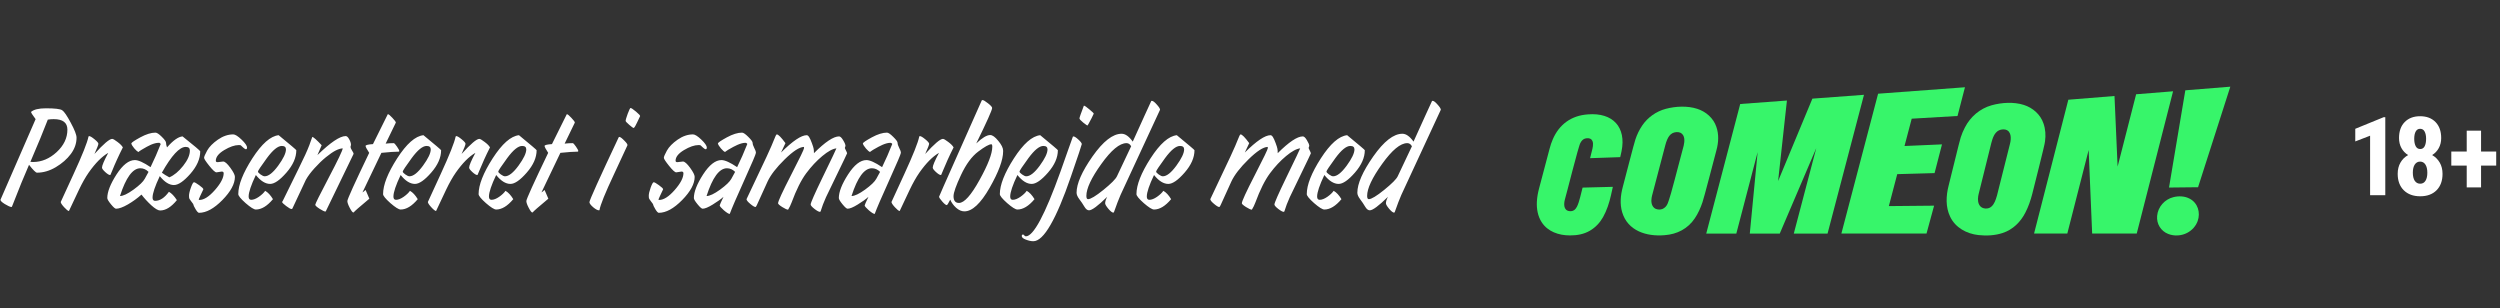
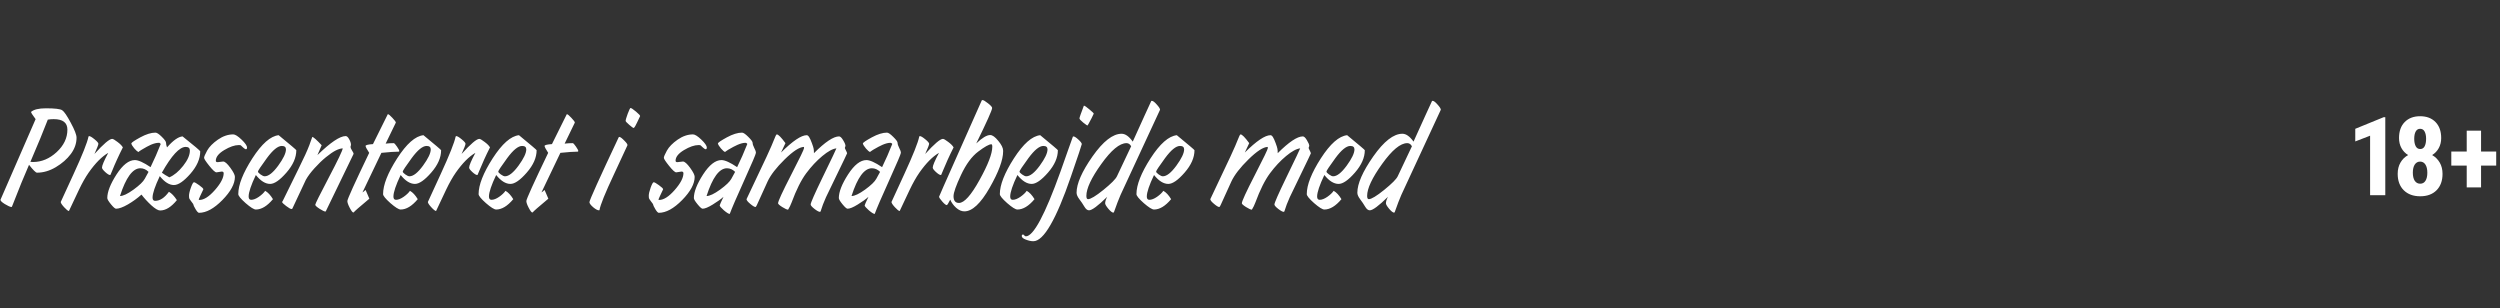
<svg xmlns="http://www.w3.org/2000/svg" width="730" height="90" viewBox="0 0 730 90" fill="none">
  <rect x="0" y="0" width="730" height="90" fill="#333333" stroke="none" />
  <path d="M9.062 32.68C9.859 31.977 11.312 31.625 13.422 31.625C16.016 31.625 17.594 31.812 18.156 32.188C18.719 32.547 19.555 33.766 20.664 35.844C21.789 37.922 22.352 39.375 22.352 40.203C22.352 41.875 21.797 43.461 20.688 44.961C19.578 46.445 18.117 47.727 16.305 48.805C14.492 49.883 12.656 50.422 10.797 50.422C10.453 50.422 9.68 49.656 8.477 48.125C7.164 51.094 5.5 55.172 3.484 60.359L3.297 60.453C2.859 60.375 2.219 60.078 1.375 59.562C0.547 59.047 0.133 58.641 0.133 58.344L10.398 34.789C9.508 33.602 9.062 32.898 9.062 32.68ZM8.875 47.258C9.016 47.289 9.273 47.305 9.648 47.305C12.148 47.305 14.445 46.344 16.539 44.422C18.633 42.484 19.68 40.297 19.68 37.859C19.68 35.812 18.352 34.789 15.695 34.789C15.07 34.789 14.492 34.836 13.961 34.93C12.727 38.148 11.031 42.258 8.875 47.258ZM35.875 43.039C35.234 44.305 34.656 45.508 34.141 46.648C33.625 47.773 33.188 48.789 32.828 49.695C32.469 50.586 32.273 51.047 32.242 51.078C32.227 51.094 32.188 51.102 32.125 51.102C31.828 51.102 31.359 50.812 30.719 50.234C30.094 49.656 29.781 49.227 29.781 48.945C29.781 48.352 30.391 46.914 31.609 44.633C30.688 45.164 29.742 45.914 28.773 46.883C27.82 47.852 26.859 49.023 25.891 50.398C24.938 51.773 23.992 53.445 23.055 55.414L20.125 61.625C19.828 61.578 19.359 61.203 18.719 60.5C18.062 59.781 17.734 59.273 17.734 58.977L21.484 50.82C24.031 45.289 25.484 41.641 25.844 39.875L25.984 39.734C26.312 39.734 26.852 40.047 27.602 40.672C28.352 41.281 28.727 41.719 28.727 41.984C28.727 42.281 28.344 43.273 27.578 44.961C30.234 42.023 31.961 40.555 32.758 40.555C33.023 40.555 33.539 40.852 34.305 41.445C35.086 42.023 35.609 42.555 35.875 43.039ZM53.312 39.828C56.75 42.578 58.469 44.031 58.469 44.188C58.469 46.359 57.508 48.547 55.586 50.75C53.664 52.938 52.062 54.031 50.781 54.031C49.422 54.031 48.047 53.164 46.656 51.43C45.25 54.398 44.547 56.484 44.547 57.688C44.547 58.328 44.797 58.648 45.297 58.648C46.703 58.648 48.047 57.766 49.328 56C50.109 56.438 50.883 57.25 51.648 58.438C50.008 60.453 48.375 61.461 46.75 61.461C46.156 61.461 45.297 60.953 44.172 59.938C43.062 58.906 42.109 57.867 41.312 56.82C40.109 57.898 38.781 58.859 37.328 59.703C35.891 60.531 34.742 60.945 33.883 60.945C33.602 60.945 33.109 60.516 32.406 59.656C31.688 58.781 31.328 58.172 31.328 57.828C31.328 56.031 32.227 53.734 34.023 50.938C35.836 48.141 37.625 46.742 39.391 46.742C40.391 46.742 41.914 47.43 43.961 48.805C45.008 46.664 46 44.406 46.938 42.031L46.562 41.703H46.305C45.695 41.703 44.945 41.891 44.055 42.266C43.352 42.578 42.445 43.07 41.336 43.742C40.867 44.023 40.57 44.234 40.445 44.375L40.305 44.328C40.07 44.219 39.703 43.883 39.203 43.32C38.719 42.742 38.43 42.266 38.336 41.891C38.398 41.625 39.273 41.031 40.961 40.109C42.664 39.188 44.141 38.727 45.391 38.727C45.812 38.727 46.43 39.133 47.242 39.945C48.07 40.758 48.484 41.344 48.484 41.703C48.484 42.062 48.578 42.508 48.766 43.039C50.562 40.992 52.078 39.922 53.312 39.828ZM49.445 51.781C50.82 51.203 52.164 50.086 53.477 48.43C54.789 46.773 55.445 45.281 55.445 43.953C55.445 43.25 55.039 42.898 54.227 42.898C52.414 42.898 50.094 45.406 47.266 50.422C47.828 50.859 48.555 51.312 49.445 51.781ZM43.375 50.188C42.672 49.484 41.875 49.133 40.984 49.133C38.75 49.133 36.766 51.836 35.031 57.242C35.938 57.242 37.258 56.617 38.992 55.367C40.727 54.102 41.82 53.047 42.273 52.203L43.375 50.188ZM58.023 58.344L58.211 58.391C59.539 58.391 61.055 57.422 62.758 55.484C64.461 53.547 65.312 51.914 65.312 50.586C65.312 50.258 65.125 50.094 64.75 50.094C64.641 50.094 64.383 50.133 63.977 50.211C63.586 50.289 63.328 50.328 63.203 50.328C62.828 50.328 62.133 49.695 61.117 48.43C60.102 47.164 59.594 46.383 59.594 46.086C59.594 45.758 59.891 45.055 60.484 43.977C61.094 42.883 62.133 41.82 63.602 40.789C65.086 39.758 66.586 39.242 68.102 39.242C68.664 39.242 69.477 39.75 70.539 40.766C71.602 41.781 72.133 42.555 72.133 43.086C72.133 43.414 72.023 43.578 71.805 43.578C71.633 43.578 71.359 43.406 70.984 43.062C70.625 42.703 70.406 42.5 70.328 42.453C70.266 42.391 70.07 42.359 69.742 42.359C68.523 42.359 67.094 42.852 65.453 43.836C63.828 44.82 63.016 45.852 63.016 46.93C63.016 47.211 63.195 47.352 63.555 47.352L65.172 47.164C65.672 47.164 66.367 47.773 67.258 48.992C68.148 50.211 68.594 51.094 68.594 51.641C68.594 53.672 67.375 55.93 64.938 58.414C62.5 60.898 60.227 62.141 58.117 62.141C57.867 62.141 57.531 61.789 57.109 61.086C56.688 60.383 56.453 59.875 56.406 59.562C56.25 59.375 56.023 59.07 55.727 58.648C55.414 58.227 55.25 57.953 55.234 57.828C55.203 57.703 55.188 57.492 55.188 57.195C55.188 56.602 55.375 55.789 55.75 54.758C56.125 53.727 56.422 53.211 56.641 53.211C56.859 53.211 57.367 53.5 58.164 54.078C58.977 54.656 59.383 55.055 59.383 55.273L58.445 57.266C58.164 57.859 58.023 58.219 58.023 58.344ZM81.367 39.477C84.805 42.305 86.523 43.766 86.523 43.859C86.523 46.016 85.562 48.195 83.641 50.398C81.719 52.602 80.133 53.703 78.883 53.703C77.492 53.703 76.102 52.836 74.711 51.102C73.305 54.055 72.602 56.148 72.602 57.383C72.602 58.023 72.852 58.344 73.352 58.344C73.992 58.344 74.734 58.055 75.578 57.477C76.422 56.883 77.039 56.297 77.43 55.719C78.227 56.156 78.984 56.969 79.703 58.156C78.016 60.172 76.352 61.18 74.711 61.18C74.148 61.18 73.148 60.555 71.711 59.305C70.289 58.039 69.578 57.164 69.578 56.68C69.578 53.992 70.945 50.516 73.68 46.25C76.43 41.984 78.992 39.727 81.367 39.477ZM77.289 51.477C78.398 51.477 79.711 50.445 81.227 48.383C82.742 46.305 83.5 44.719 83.5 43.625C83.5 42.953 83.094 42.617 82.281 42.617C81.125 42.617 79.672 43.805 77.922 46.18C76.188 48.555 75.32 49.859 75.32 50.094C75.32 50.297 75.57 50.578 76.07 50.938C76.57 51.297 76.977 51.477 77.289 51.477ZM103.258 44.914L95.125 61.719L94.984 61.766C94.719 61.766 94.164 61.5 93.32 60.969C92.477 60.422 92.055 60.031 92.055 59.797C92.055 59.516 93.367 56.875 95.992 51.875C98.695 46.734 100.055 43.883 100.07 43.32C99.461 43.352 98.758 43.57 97.961 43.977C97.18 44.383 96.242 45.031 95.148 45.922C94.055 46.812 92.953 47.875 91.844 49.109C90.734 50.328 89.891 51.461 89.312 52.508L85.352 60.945L85.141 61.039C84.859 61.039 84.328 60.742 83.547 60.148C82.766 59.555 82.375 59.164 82.375 58.977C82.391 58.977 82.469 58.844 82.609 58.578L87.133 49.367C88.336 46.883 89 45.5 89.125 45.219C89.578 44.234 89.977 43.297 90.32 42.406L91.188 39.969C91.531 40.016 92.445 40.828 93.93 42.406L92.688 45.289C96.5 41.586 99.25 39.734 100.938 39.734C101.297 39.734 101.641 40.047 101.969 40.672C102.312 41.281 102.484 41.828 102.484 42.312L102.344 42.898C102.344 43.117 102.484 43.453 102.766 43.906C103.094 44.406 103.258 44.742 103.258 44.914ZM112.609 41.938C113.375 41.844 114.156 41.797 114.953 41.797C115.141 41.797 115.461 42.133 115.914 42.805C116.367 43.461 116.594 43.891 116.594 44.094C116.594 44.172 116.547 44.234 116.453 44.281C115.344 44.281 113.648 44.398 111.367 44.633L105.836 56.188C106.227 55.938 106.531 55.695 106.75 55.461L107.852 58.016C104.93 60.453 103.414 61.781 103.305 62L103.164 62.047C102.945 62.047 102.602 61.602 102.133 60.711C101.664 59.82 101.43 59.148 101.43 58.695C101.43 58.164 103.555 53.477 107.805 44.633C107.102 43.555 106.75 42.883 106.75 42.617C106.75 42.352 107.469 42.172 108.906 42.078L113.242 33.336C113.477 33.336 113.922 33.695 114.578 34.414C115.25 35.117 115.586 35.578 115.586 35.797L112.609 41.938ZM123.648 39.477C127.086 42.305 128.805 43.766 128.805 43.859C128.805 46.016 127.844 48.195 125.922 50.398C124 52.602 122.414 53.703 121.164 53.703C119.773 53.703 118.383 52.836 116.992 51.102C115.586 54.055 114.883 56.148 114.883 57.383C114.883 58.023 115.133 58.344 115.633 58.344C116.273 58.344 117.016 58.055 117.859 57.477C118.703 56.883 119.32 56.297 119.711 55.719C120.508 56.156 121.266 56.969 121.984 58.156C120.297 60.172 118.633 61.18 116.992 61.18C116.43 61.18 115.43 60.555 113.992 59.305C112.57 58.039 111.859 57.164 111.859 56.68C111.859 53.992 113.227 50.516 115.961 46.25C118.711 41.984 121.273 39.727 123.648 39.477ZM119.57 51.477C120.68 51.477 121.992 50.445 123.508 48.383C125.023 46.305 125.781 44.719 125.781 43.625C125.781 42.953 125.375 42.617 124.562 42.617C123.406 42.617 121.953 43.805 120.203 46.18C118.469 48.555 117.602 49.859 117.602 50.094C117.602 50.297 117.852 50.578 118.352 50.938C118.852 51.297 119.258 51.477 119.57 51.477ZM143.078 43.039C142.438 44.305 141.859 45.508 141.344 46.648C140.828 47.773 140.391 48.789 140.031 49.695C139.672 50.586 139.477 51.047 139.445 51.078C139.43 51.094 139.391 51.102 139.328 51.102C139.031 51.102 138.562 50.812 137.922 50.234C137.297 49.656 136.984 49.227 136.984 48.945C136.984 48.352 137.594 46.914 138.812 44.633C137.891 45.164 136.945 45.914 135.977 46.883C135.023 47.852 134.062 49.023 133.094 50.398C132.141 51.773 131.195 53.445 130.258 55.414L127.328 61.625C127.031 61.578 126.562 61.203 125.922 60.5C125.266 59.781 124.938 59.273 124.938 58.977L128.688 50.82C131.234 45.289 132.688 41.641 133.047 39.875L133.188 39.734C133.516 39.734 134.055 40.047 134.805 40.672C135.555 41.281 135.93 41.719 135.93 41.984C135.93 42.281 135.547 43.273 134.781 44.961C137.438 42.023 139.164 40.555 139.961 40.555C140.227 40.555 140.742 40.852 141.508 41.445C142.289 42.023 142.812 42.555 143.078 43.039ZM151.539 39.477C154.977 42.305 156.695 43.766 156.695 43.859C156.695 46.016 155.734 48.195 153.812 50.398C151.891 52.602 150.305 53.703 149.055 53.703C147.664 53.703 146.273 52.836 144.883 51.102C143.477 54.055 142.773 56.148 142.773 57.383C142.773 58.023 143.023 58.344 143.523 58.344C144.164 58.344 144.906 58.055 145.75 57.477C146.594 56.883 147.211 56.297 147.602 55.719C148.398 56.156 149.156 56.969 149.875 58.156C148.188 60.172 146.523 61.18 144.883 61.18C144.32 61.18 143.32 60.555 141.883 59.305C140.461 58.039 139.75 57.164 139.75 56.68C139.75 53.992 141.117 50.516 143.852 46.25C146.602 41.984 149.164 39.727 151.539 39.477ZM147.461 51.477C148.57 51.477 149.883 50.445 151.398 48.383C152.914 46.305 153.672 44.719 153.672 43.625C153.672 42.953 153.266 42.617 152.453 42.617C151.297 42.617 149.844 43.805 148.094 46.18C146.359 48.555 145.492 49.859 145.492 50.094C145.492 50.297 145.742 50.578 146.242 50.938C146.742 51.297 147.148 51.477 147.461 51.477ZM164.875 41.938C165.641 41.844 166.422 41.797 167.219 41.797C167.406 41.797 167.727 42.133 168.18 42.805C168.633 43.461 168.859 43.891 168.859 44.094C168.859 44.172 168.812 44.234 168.719 44.281C167.609 44.281 165.914 44.398 163.633 44.633L158.102 56.188C158.492 55.938 158.797 55.695 159.016 55.461L160.117 58.016C157.195 60.453 155.68 61.781 155.57 62L155.43 62.047C155.211 62.047 154.867 61.602 154.398 60.711C153.93 59.82 153.695 59.148 153.695 58.695C153.695 58.164 155.82 53.477 160.07 44.633C159.367 43.555 159.016 42.883 159.016 42.617C159.016 42.352 159.734 42.172 161.172 42.078L165.508 33.336C165.742 33.336 166.188 33.695 166.844 34.414C167.516 35.117 167.852 35.578 167.852 35.797L164.875 41.938ZM184.117 31.531C184.336 31.531 184.875 31.891 185.734 32.609C186.594 33.328 186.984 33.766 186.906 33.922L186.039 35.75C185.789 36.266 185.609 36.617 185.5 36.805C185.391 36.992 185.297 37.133 185.219 37.227C185.141 37.32 185.078 37.367 185.031 37.367C184.875 37.367 184.445 37.062 183.742 36.453C183.039 35.844 182.688 35.461 182.688 35.305C182.688 35.008 182.891 34.305 183.297 33.195C183.719 32.086 183.992 31.531 184.117 31.531ZM180.859 39.969C181.172 40.016 181.664 40.391 182.336 41.094C183.023 41.781 183.312 42.234 183.203 42.453L179.359 50.727C176.719 56.336 175.281 59.883 175.047 61.367L174.906 61.414C174.484 61.414 173.914 61.109 173.195 60.5C172.477 59.875 172.117 59.383 172.117 59.023C172.117 58.492 174.969 52.172 180.672 40.062L180.859 39.969ZM192.273 58.344L192.461 58.391C193.789 58.391 195.305 57.422 197.008 55.484C198.711 53.547 199.562 51.914 199.562 50.586C199.562 50.258 199.375 50.094 199 50.094C198.891 50.094 198.633 50.133 198.227 50.211C197.836 50.289 197.578 50.328 197.453 50.328C197.078 50.328 196.383 49.695 195.367 48.43C194.352 47.164 193.844 46.383 193.844 46.086C193.844 45.758 194.141 45.055 194.734 43.977C195.344 42.883 196.383 41.82 197.852 40.789C199.336 39.758 200.836 39.242 202.352 39.242C202.914 39.242 203.727 39.75 204.789 40.766C205.852 41.781 206.383 42.555 206.383 43.086C206.383 43.414 206.273 43.578 206.055 43.578C205.883 43.578 205.609 43.406 205.234 43.062C204.875 42.703 204.656 42.5 204.578 42.453C204.516 42.391 204.32 42.359 203.992 42.359C202.773 42.359 201.344 42.852 199.703 43.836C198.078 44.82 197.266 45.852 197.266 46.93C197.266 47.211 197.445 47.352 197.805 47.352L199.422 47.164C199.922 47.164 200.617 47.773 201.508 48.992C202.398 50.211 202.844 51.094 202.844 51.641C202.844 53.672 201.625 55.93 199.188 58.414C196.75 60.898 194.477 62.141 192.367 62.141C192.117 62.141 191.781 61.789 191.359 61.086C190.938 60.383 190.703 59.875 190.656 59.562C190.5 59.375 190.273 59.07 189.977 58.648C189.664 58.227 189.5 57.953 189.484 57.828C189.453 57.703 189.438 57.492 189.438 57.195C189.438 56.602 189.625 55.789 190 54.758C190.375 53.727 190.672 53.211 190.891 53.211C191.109 53.211 191.617 53.5 192.414 54.078C193.227 54.656 193.633 55.055 193.633 55.273L192.695 57.266C192.414 57.859 192.273 58.219 192.273 58.344ZM209.617 41.891C209.68 41.625 210.555 41.031 212.242 40.109C213.945 39.188 215.422 38.727 216.672 38.727C217.062 38.727 217.672 39.141 218.5 39.969C219.344 40.797 219.766 41.375 219.766 41.703C219.766 42.094 219.922 42.586 220.234 43.18C220.562 43.773 220.727 44.258 220.727 44.633C220.727 44.961 219.602 47.609 217.352 52.578C215.102 57.547 213.68 60.844 213.086 62.469C212.773 62.469 212.203 62.117 211.375 61.414C210.562 60.695 210.156 60.219 210.156 59.984C210.156 59.844 210.523 59.008 211.258 57.477C210.492 58.164 209.445 58.914 208.117 59.727C206.805 60.539 205.82 60.945 205.164 60.945C204.883 60.945 204.391 60.516 203.688 59.656C202.969 58.781 202.609 58.172 202.609 57.828C202.609 56.031 203.508 53.734 205.305 50.938C207.117 48.141 208.906 46.742 210.672 46.742C211.672 46.742 213.195 47.43 215.242 48.805C216.289 46.664 217.281 44.406 218.219 42.031C218.078 41.812 217.883 41.703 217.633 41.703C217.023 41.703 216.266 41.898 215.359 42.289C214.672 42.586 213.758 43.07 212.617 43.742C212.289 43.945 212.047 44.109 211.891 44.234L211.727 44.375C211.461 44.312 211.062 43.977 210.531 43.367C210.016 42.758 209.711 42.266 209.617 41.891ZM214.656 50.188C213.953 49.484 213.156 49.133 212.266 49.133C210.031 49.133 208.047 51.836 206.312 57.242C207.219 57.242 208.539 56.617 210.273 55.367C212.008 54.102 213.102 53.047 213.555 52.203L214.656 50.188ZM237.672 44.727C240.938 41.461 243.383 39.828 245.008 39.828C245.367 39.828 245.766 40.203 246.203 40.953C246.656 41.688 246.883 42.242 246.883 42.617L246.695 43.18C246.695 43.258 246.781 43.469 246.953 43.812C247.219 44.312 247.352 44.633 247.352 44.773C247.352 44.805 247.086 45.375 246.555 46.484L244.164 51.43C242.414 55.023 241.422 57.078 241.188 57.594C240.5 59.141 240.008 60.422 239.711 61.438C239.648 61.656 239.594 61.781 239.547 61.812C239.516 61.844 239.477 61.859 239.43 61.859C239.102 61.859 238.562 61.57 237.812 60.992C237.078 60.414 236.711 59.984 236.711 59.703C236.711 59.234 237.844 56.656 240.109 51.969C242.859 46.312 244.234 43.43 244.234 43.32C243.156 43.43 241.781 44.18 240.109 45.57C238.453 46.945 236.891 48.617 235.422 50.586C233.953 52.555 232.523 55.414 231.133 59.164C230.867 59.883 230.531 60.57 230.125 61.227C229.812 61.227 229.242 60.969 228.414 60.453C227.602 59.938 227.195 59.57 227.195 59.352C227.195 58.773 228.461 56.023 230.992 51.102C233.523 46.195 234.789 43.57 234.789 43.227C234.789 43.102 234.773 42.992 234.742 42.898C233.445 42.93 231.57 44.148 229.117 46.555C226.68 48.945 225.016 51.102 224.125 53.023L221.055 59.773C220.898 60.133 220.758 60.359 220.633 60.453C220.32 60.453 219.805 60.148 219.086 59.539C218.352 58.93 217.984 58.469 217.984 58.156L223.844 45.758C225.016 43.211 225.711 41.625 225.93 41C226.164 40.375 226.352 39.93 226.492 39.664C226.633 39.383 226.742 39.242 226.82 39.242C227.258 39.242 228.102 40.094 229.352 41.797L228.062 44.539C231.469 41.164 233.969 39.477 235.562 39.477C235.797 39.477 236.031 39.656 236.266 40.016C236.5 40.375 236.766 40.961 237.062 41.773C237.359 42.57 237.531 43.117 237.578 43.414C237.641 43.695 237.672 44.133 237.672 44.727ZM251.945 41.891C252.008 41.625 252.883 41.031 254.57 40.109C256.273 39.188 257.75 38.727 259 38.727C259.391 38.727 260 39.141 260.828 39.969C261.672 40.797 262.094 41.375 262.094 41.703C262.094 42.094 262.25 42.586 262.562 43.18C262.891 43.773 263.055 44.258 263.055 44.633C263.055 44.961 261.93 47.609 259.68 52.578C257.43 57.547 256.008 60.844 255.414 62.469C255.102 62.469 254.531 62.117 253.703 61.414C252.891 60.695 252.484 60.219 252.484 59.984C252.484 59.844 252.852 59.008 253.586 57.477C252.82 58.164 251.773 58.914 250.445 59.727C249.133 60.539 248.148 60.945 247.492 60.945C247.211 60.945 246.719 60.516 246.016 59.656C245.297 58.781 244.938 58.172 244.938 57.828C244.938 56.031 245.836 53.734 247.633 50.938C249.445 48.141 251.234 46.742 253 46.742C254 46.742 255.523 47.43 257.57 48.805C258.617 46.664 259.609 44.406 260.547 42.031C260.406 41.812 260.211 41.703 259.961 41.703C259.352 41.703 258.594 41.898 257.688 42.289C257 42.586 256.086 43.07 254.945 43.742C254.617 43.945 254.375 44.109 254.219 44.234L254.055 44.375C253.789 44.312 253.391 43.977 252.859 43.367C252.344 42.758 252.039 42.266 251.945 41.891ZM256.984 50.188C256.281 49.484 255.484 49.133 254.594 49.133C252.359 49.133 250.375 51.836 248.641 57.242C249.547 57.242 250.867 56.617 252.602 55.367C254.336 54.102 255.43 53.047 255.883 52.203L256.984 50.188ZM278.453 43.039C277.812 44.305 277.234 45.508 276.719 46.648C276.203 47.773 275.766 48.789 275.406 49.695C275.047 50.586 274.852 51.047 274.82 51.078C274.805 51.094 274.766 51.102 274.703 51.102C274.406 51.102 273.938 50.812 273.297 50.234C272.672 49.656 272.359 49.227 272.359 48.945C272.359 48.352 272.969 46.914 274.188 44.633C273.266 45.164 272.32 45.914 271.352 46.883C270.398 47.852 269.438 49.023 268.469 50.398C267.516 51.773 266.57 53.445 265.633 55.414L262.703 61.625C262.406 61.578 261.938 61.203 261.297 60.5C260.641 59.781 260.312 59.273 260.312 58.977L264.062 50.82C266.609 45.289 268.062 41.641 268.422 39.875L268.562 39.734C268.891 39.734 269.43 40.047 270.18 40.672C270.93 41.281 271.305 41.719 271.305 41.984C271.305 42.281 270.922 43.273 270.156 44.961C272.812 42.023 274.539 40.555 275.336 40.555C275.602 40.555 276.117 40.852 276.883 41.445C277.664 42.023 278.188 42.555 278.453 43.039ZM292.914 44.188C292.914 46.688 291.602 50.234 288.977 54.828C286.352 59.422 283.891 61.719 281.594 61.719C280.781 61.719 279.977 61.367 279.18 60.664C278.398 59.945 277.828 59.156 277.469 58.297C276.938 59.359 276.602 59.891 276.461 59.891C276.195 59.891 275.758 59.547 275.148 58.859C274.523 58.156 274.211 57.68 274.211 57.43C274.211 57.398 274.641 56.406 275.5 54.453L286.68 29.305L286.867 29.211C287.164 29.211 287.711 29.531 288.508 30.172C289.305 30.797 289.703 31.25 289.703 31.531C289.703 32.125 288.156 35.578 285.062 41.891C286.781 40.25 288.141 39.43 289.141 39.43C289.797 39.43 290.586 40 291.508 41.141C292.445 42.266 292.914 43.219 292.914 44V44.188ZM280.023 59.258C281.555 59.258 283.555 57.023 286.023 52.555C288.508 48.086 289.75 44.852 289.75 42.852C289.75 42.367 289.656 42.125 289.469 42.125C288.812 42.125 287.539 42.836 285.648 44.258C283.773 45.664 282.102 47.93 280.633 51.055C279.164 54.18 278.43 56.258 278.43 57.289C278.43 58.602 278.961 59.258 280.023 59.258ZM303.742 39.477C307.18 42.305 308.898 43.766 308.898 43.859C308.898 46.016 307.938 48.195 306.016 50.398C304.094 52.602 302.508 53.703 301.258 53.703C299.867 53.703 298.477 52.836 297.086 51.102C295.68 54.055 294.977 56.148 294.977 57.383C294.977 58.023 295.227 58.344 295.727 58.344C296.367 58.344 297.109 58.055 297.953 57.477C298.797 56.883 299.414 56.297 299.805 55.719C300.602 56.156 301.359 56.969 302.078 58.156C300.391 60.172 298.727 61.18 297.086 61.18C296.523 61.18 295.523 60.555 294.086 59.305C292.664 58.039 291.953 57.164 291.953 56.68C291.953 53.992 293.32 50.516 296.055 46.25C298.805 41.984 301.367 39.727 303.742 39.477ZM299.664 51.477C300.773 51.477 302.086 50.445 303.602 48.383C305.117 46.305 305.875 44.719 305.875 43.625C305.875 42.953 305.469 42.617 304.656 42.617C303.5 42.617 302.047 43.805 300.297 46.18C298.562 48.555 297.695 49.859 297.695 50.094C297.695 50.297 297.945 50.578 298.445 50.938C298.945 51.297 299.352 51.477 299.664 51.477ZM316.492 30.852C316.711 30.852 317.242 31.211 318.086 31.93C318.945 32.633 319.375 33.055 319.375 33.195C319.375 33.227 319.164 33.664 318.742 34.508C318.32 35.336 318.016 35.906 317.828 36.219C317.656 36.516 317.555 36.664 317.523 36.664C317.461 36.664 317.055 36.375 316.305 35.797C315.57 35.203 315.203 34.789 315.203 34.555C315.203 34.336 315.633 33.102 316.492 30.852ZM298.797 68.469C299.141 68.828 299.391 69.008 299.547 69.008C301.766 69.008 305.133 62.719 309.648 50.141L311.992 43.508C312.836 41.133 313.266 39.93 313.281 39.898C313.312 39.852 313.359 39.828 313.422 39.828C313.734 39.828 314.219 40.133 314.875 40.742C315.547 41.352 315.883 41.797 315.883 42.078C315.883 42.266 314.812 45.461 312.672 51.664C310.547 57.852 308.57 62.523 306.742 65.68C304.914 68.852 303.242 70.438 301.727 70.438C301.07 70.438 300.344 70.281 299.547 69.969C298.75 69.672 298.352 69.32 298.352 68.914C298.352 68.617 298.5 68.469 298.797 68.469ZM338.734 32.047L327.203 56.914C326.688 58.086 326.055 59.734 325.305 61.859C325.242 62.016 325.172 62.094 325.094 62.094C324.766 62.094 324.281 61.719 323.641 60.969C323.016 60.219 322.703 59.68 322.703 59.352C322.703 58.883 322.898 58.258 323.289 57.477C320.617 60.102 318.852 61.414 317.992 61.414C317.508 61.414 317.055 61.055 316.633 60.336C316.211 59.617 315.727 58.898 315.18 58.18C314.633 57.461 314.359 56.828 314.359 56.281C314.359 53.641 315.906 50.109 319 45.688C322.109 41.266 324.945 39.055 327.508 39.055C328.586 39.055 329.672 39.82 330.766 41.352L334.305 33.547C335.508 30.891 336.125 29.547 336.156 29.516C336.188 29.469 336.25 29.445 336.344 29.445C336.672 29.445 337.148 29.805 337.773 30.523C338.414 31.227 338.734 31.734 338.734 32.047ZM330.297 42.711C329.969 42.102 329.516 41.797 328.938 41.797C326.938 41.797 324.484 43.828 321.578 47.891C318.672 51.938 317.219 55.039 317.219 57.195C317.219 57.836 317.383 58.156 317.711 58.156C318.461 58.156 319.961 57.25 322.211 55.438C324.461 53.609 325.773 52.289 326.148 51.477L330.297 42.711ZM343.633 39.477C347.07 42.305 348.789 43.766 348.789 43.859C348.789 46.016 347.828 48.195 345.906 50.398C343.984 52.602 342.398 53.703 341.148 53.703C339.758 53.703 338.367 52.836 336.977 51.102C335.57 54.055 334.867 56.148 334.867 57.383C334.867 58.023 335.117 58.344 335.617 58.344C336.258 58.344 337 58.055 337.844 57.477C338.688 56.883 339.305 56.297 339.695 55.719C340.492 56.156 341.25 56.969 341.969 58.156C340.281 60.172 338.617 61.18 336.977 61.18C336.414 61.18 335.414 60.555 333.977 59.305C332.555 58.039 331.844 57.164 331.844 56.68C331.844 53.992 333.211 50.516 335.945 46.25C338.695 41.984 341.258 39.727 343.633 39.477ZM339.555 51.477C340.664 51.477 341.977 50.445 343.492 48.383C345.008 46.305 345.766 44.719 345.766 43.625C345.766 42.953 345.359 42.617 344.547 42.617C343.391 42.617 341.938 43.805 340.188 46.18C338.453 48.555 337.586 49.859 337.586 50.094C337.586 50.297 337.836 50.578 338.336 50.938C338.836 51.297 339.242 51.477 339.555 51.477ZM373.094 44.727C376.359 41.461 378.805 39.828 380.43 39.828C380.789 39.828 381.188 40.203 381.625 40.953C382.078 41.688 382.305 42.242 382.305 42.617L382.117 43.18C382.117 43.258 382.203 43.469 382.375 43.812C382.641 44.312 382.773 44.633 382.773 44.773C382.773 44.805 382.508 45.375 381.977 46.484L379.586 51.43C377.836 55.023 376.844 57.078 376.609 57.594C375.922 59.141 375.43 60.422 375.133 61.438C375.07 61.656 375.016 61.781 374.969 61.812C374.938 61.844 374.898 61.859 374.852 61.859C374.523 61.859 373.984 61.57 373.234 60.992C372.5 60.414 372.133 59.984 372.133 59.703C372.133 59.234 373.266 56.656 375.531 51.969C378.281 46.312 379.656 43.43 379.656 43.32C378.578 43.43 377.203 44.18 375.531 45.57C373.875 46.945 372.312 48.617 370.844 50.586C369.375 52.555 367.945 55.414 366.555 59.164C366.289 59.883 365.953 60.57 365.547 61.227C365.234 61.227 364.664 60.969 363.836 60.453C363.023 59.938 362.617 59.57 362.617 59.352C362.617 58.773 363.883 56.023 366.414 51.102C368.945 46.195 370.211 43.57 370.211 43.227C370.211 43.102 370.195 42.992 370.164 42.898C368.867 42.93 366.992 44.148 364.539 46.555C362.102 48.945 360.438 51.102 359.547 53.023L356.477 59.773C356.32 60.133 356.18 60.359 356.055 60.453C355.742 60.453 355.227 60.148 354.508 59.539C353.773 58.93 353.406 58.469 353.406 58.156L359.266 45.758C360.438 43.211 361.133 41.625 361.352 41C361.586 40.375 361.773 39.93 361.914 39.664C362.055 39.383 362.164 39.242 362.242 39.242C362.68 39.242 363.523 40.094 364.773 41.797L363.484 44.539C366.891 41.164 369.391 39.477 370.984 39.477C371.219 39.477 371.453 39.656 371.688 40.016C371.922 40.375 372.188 40.961 372.484 41.773C372.781 42.57 372.953 43.117 373 43.414C373.062 43.695 373.094 44.133 373.094 44.727ZM393.367 39.477C396.805 42.305 398.523 43.766 398.523 43.859C398.523 46.016 397.562 48.195 395.641 50.398C393.719 52.602 392.133 53.703 390.883 53.703C389.492 53.703 388.102 52.836 386.711 51.102C385.305 54.055 384.602 56.148 384.602 57.383C384.602 58.023 384.852 58.344 385.352 58.344C385.992 58.344 386.734 58.055 387.578 57.477C388.422 56.883 389.039 56.297 389.43 55.719C390.227 56.156 390.984 56.969 391.703 58.156C390.016 60.172 388.352 61.18 386.711 61.18C386.148 61.18 385.148 60.555 383.711 59.305C382.289 58.039 381.578 57.164 381.578 56.68C381.578 53.992 382.945 50.516 385.68 46.25C388.43 41.984 390.992 39.727 393.367 39.477ZM389.289 51.477C390.398 51.477 391.711 50.445 393.227 48.383C394.742 46.305 395.5 44.719 395.5 43.625C395.5 42.953 395.094 42.617 394.281 42.617C393.125 42.617 391.672 43.805 389.922 46.18C388.188 48.555 387.32 49.859 387.32 50.094C387.32 50.297 387.57 50.578 388.07 50.938C388.57 51.297 388.977 51.477 389.289 51.477ZM420.719 32.047L409.188 56.914C408.672 58.086 408.039 59.734 407.289 61.859C407.227 62.016 407.156 62.094 407.078 62.094C406.75 62.094 406.266 61.719 405.625 60.969C405 60.219 404.688 59.68 404.688 59.352C404.688 58.883 404.883 58.258 405.273 57.477C402.602 60.102 400.836 61.414 399.977 61.414C399.492 61.414 399.039 61.055 398.617 60.336C398.195 59.617 397.711 58.898 397.164 58.18C396.617 57.461 396.344 56.828 396.344 56.281C396.344 53.641 397.891 50.109 400.984 45.688C404.094 41.266 406.93 39.055 409.492 39.055C410.57 39.055 411.656 39.82 412.75 41.352L416.289 33.547C417.492 30.891 418.109 29.547 418.141 29.516C418.172 29.469 418.234 29.445 418.328 29.445C418.656 29.445 419.133 29.805 419.758 30.523C420.398 31.227 420.719 31.734 420.719 32.047ZM412.281 42.711C411.953 42.102 411.5 41.797 410.922 41.797C408.922 41.797 406.469 43.828 403.562 47.891C400.656 51.938 399.203 55.039 399.203 57.195C399.203 57.836 399.367 58.156 399.695 58.156C400.445 58.156 401.945 57.25 404.195 55.438C406.445 53.609 407.758 52.289 408.133 51.477L412.281 42.711Z" fill="white" />
  <g clip-path="url(#clip0_4425_6999)">
    <path d="M463.696 33.399C470.933 32.815 474.921 37.118 473.493 44.151L473.106 45.886L464.303 46.188L465.01 43.359C465.179 42.48 465.352 41.418 464.688 40.729C464.197 40.275 463.401 40.287 462.783 40.476C462.176 40.678 461.759 41.187 461.479 41.738C460.988 42.335 457.289 57.214 456.948 58.24C456.616 59.528 456.509 61.402 458.228 61.643C459.284 61.798 459.998 61.275 460.462 60.371C461.214 58.901 461.662 56.383 462.116 54.778L470.953 54.556L470.408 57.007C469.902 59.231 469.206 61.405 468.107 63.376C467.194 65.013 465.89 66.403 464.264 67.358C462.511 68.395 460.458 68.757 458.406 68.74C455.186 68.747 451.957 67.647 450.177 64.897C449.029 63.129 448.66 60.991 448.768 58.89C448.833 57.623 449.056 56.357 449.393 55.078L452.481 43.414C452.724 42.474 453.028 41.568 453.408 40.696C455.287 36.307 458.841 33.722 463.696 33.399Z" fill="#37F56A" />
-     <path d="M491.638 42.524C491.941 41.263 492.065 39.514 490.751 38.788C490.03 38.447 489.104 38.528 488.395 38.868C487.626 39.25 487.168 39.976 486.823 40.748C486.595 41.267 486.419 41.817 486.27 42.396L482.405 57.106C482.352 57.316 482.308 57.52 482.276 57.717C482.1 58.756 482.182 59.985 483.034 60.712C483.657 61.228 484.594 61.307 485.351 61.057C486.117 60.775 486.704 60.107 486.984 59.373C487.123 59.008 487.466 58.08 487.936 56.415C489.239 51.789 491.386 43.304 491.638 42.524ZM501.171 37.032C501.946 39.229 501.822 41.597 501.205 43.846C500.843 45.127 497.478 58.221 497.111 59.094C496.551 60.75 495.847 62.332 494.885 63.75C492.841 66.793 489.742 68.396 486.072 68.672C480.785 69.13 475.306 67.43 473.672 61.972C472.96 59.582 473.201 57.055 473.84 54.631C474.086 53.757 477.329 41.127 477.54 40.707C478.021 39.28 478.661 37.926 479.501 36.689C481.115 34.286 483.592 32.529 486.424 31.774C489.303 31.018 492.752 30.853 495.587 31.772C498.153 32.6 500.318 34.489 501.171 37.032Z" fill="#37F56A" />
    <path d="M529.217 28.802L519.208 52.87L521.782 29.355L508.142 30.368L498.223 68.206H507.006L513.228 44.422L510.942 68.206H519.689L530.352 43.243L523.788 68.206H533.645L544.283 27.684L529.217 28.802Z" fill="#37F56A" />
    <path d="M548.406 27.362L537.684 68.191H562.545L564.757 60.054L551.543 60.181L553.993 50.849L564.896 50.546L567.061 42.157L556.117 42.634L558.22 34.654L571.594 33.867L573.768 25.479L548.406 27.362Z" fill="#37F56A" />
-     <path d="M639.382 58.013C641.781 59.269 642.588 62.071 641.727 64.522C641.202 66.011 640.066 67.265 638.653 68C636.988 68.874 634.899 69.003 633.143 68.324C630.964 67.487 629.672 65.34 629.881 63.057C630.101 60.423 632.077 58.187 634.677 57.556C636.225 57.179 637.964 57.255 639.382 58.013Z" fill="#37F56A" />
-     <path d="M586.946 41.88C587.29 40.481 587.358 38.349 585.655 37.857C584.99 37.697 584.221 37.79 583.613 38.101C582.302 38.801 581.816 40.438 581.454 41.798L577.767 56.647C577.712 56.866 577.668 57.079 577.637 57.283C577.548 57.838 577.526 58.392 577.631 58.931C577.759 59.619 578.109 60.282 578.745 60.622C579.354 60.945 580.142 60.977 580.794 60.747C581.909 60.302 582.448 59.139 582.815 58.078C582.936 57.732 583.041 57.377 583.14 57.013L586.946 41.88ZM596.701 36.059C597.284 37.719 597.39 39.48 597.153 41.238C597.177 41.989 593.674 55.454 593.425 56.599C592.933 58.511 592.302 60.358 591.412 62.07C590.02 64.821 587.751 67.069 584.757 68.039C582.544 68.773 580.016 68.9 577.698 68.639C574.246 68.258 570.975 66.479 569.467 63.322C568.063 60.468 568.225 57.18 569.013 54.133C569.199 53.45 570.965 46.158 571.925 42.37C572.245 41.106 572.437 40.42 572.53 40.123C572.852 39.109 573.263 38.143 573.752 37.217C575.344 34.105 578.139 31.695 581.566 30.738C584.499 29.922 588.042 29.709 590.948 30.636C593.602 31.477 595.82 33.434 596.701 36.059Z" fill="#37F56A" />
+     <path d="M639.382 58.013C641.781 59.269 642.588 62.071 641.727 64.522C641.202 66.011 640.066 67.265 638.653 68C630.964 67.487 629.672 65.34 629.881 63.057C630.101 60.423 632.077 58.187 634.677 57.556C636.225 57.179 637.964 57.255 639.382 58.013Z" fill="#37F56A" />
    <path d="M651.254 25.312L638.114 26.37L633.352 54.764L641.833 54.671L651.254 25.312Z" fill="#37F56A" />
    <path d="M623.75 27.526L618.341 48.645L617.433 28.034L603.954 29.118L593.945 68.198H603.654L609.886 43.812L610.91 68.198H623.926L634.536 26.657L623.75 27.526Z" fill="#37F56A" />
  </g>
  <path d="M696.505 57H692.068V39.625L687.739 41.297V37.609L696.036 34.219H696.505V57ZM712.828 40.297C712.828 41.401 712.594 42.38 712.125 43.234C711.656 44.089 711.01 44.771 710.188 45.281C711.125 45.812 711.865 46.547 712.406 47.484C712.948 48.411 713.219 49.505 713.219 50.766C713.219 52.786 712.635 54.385 711.469 55.562C710.302 56.729 708.714 57.312 706.703 57.312C704.693 57.312 703.094 56.729 701.906 55.562C700.719 54.385 700.125 52.786 700.125 50.766C700.125 49.505 700.396 48.406 700.938 47.469C701.479 46.531 702.224 45.802 703.172 45.281C702.339 44.771 701.688 44.089 701.219 43.234C700.75 42.38 700.516 41.401 700.516 40.297C700.516 38.307 701.073 36.75 702.188 35.625C703.302 34.5 704.797 33.938 706.672 33.938C708.568 33.938 710.068 34.505 711.172 35.641C712.276 36.776 712.828 38.328 712.828 40.297ZM706.703 53.641C707.37 53.641 707.88 53.359 708.234 52.797C708.599 52.224 708.781 51.432 708.781 50.422C708.781 49.411 708.594 48.62 708.219 48.047C707.844 47.474 707.328 47.188 706.672 47.188C706.016 47.188 705.495 47.474 705.109 48.047C704.734 48.62 704.547 49.411 704.547 50.422C704.547 51.432 704.734 52.224 705.109 52.797C705.495 53.359 706.026 53.641 706.703 53.641ZM708.422 40.531C708.422 39.646 708.276 38.938 707.984 38.406C707.703 37.875 707.266 37.609 706.672 37.609C706.109 37.609 705.682 37.87 705.391 38.391C705.099 38.901 704.953 39.615 704.953 40.531C704.953 41.427 705.099 42.151 705.391 42.703C705.682 43.245 706.12 43.516 706.703 43.516C707.286 43.516 707.719 43.245 708 42.703C708.281 42.151 708.422 41.427 708.422 40.531ZM724.469 44.25H728.891V48.359H724.469V54.719H720.281V48.359H715.781V44.25H720.281V38.156H724.469V44.25Z" fill="white" />
  <defs>
    <clipPath id="clip0_4425_6999">
-       <rect width="202.5" height="43.541" fill="white" transform="translate(448.75 25.312)" />
-     </clipPath>
+       </clipPath>
  </defs>
</svg>